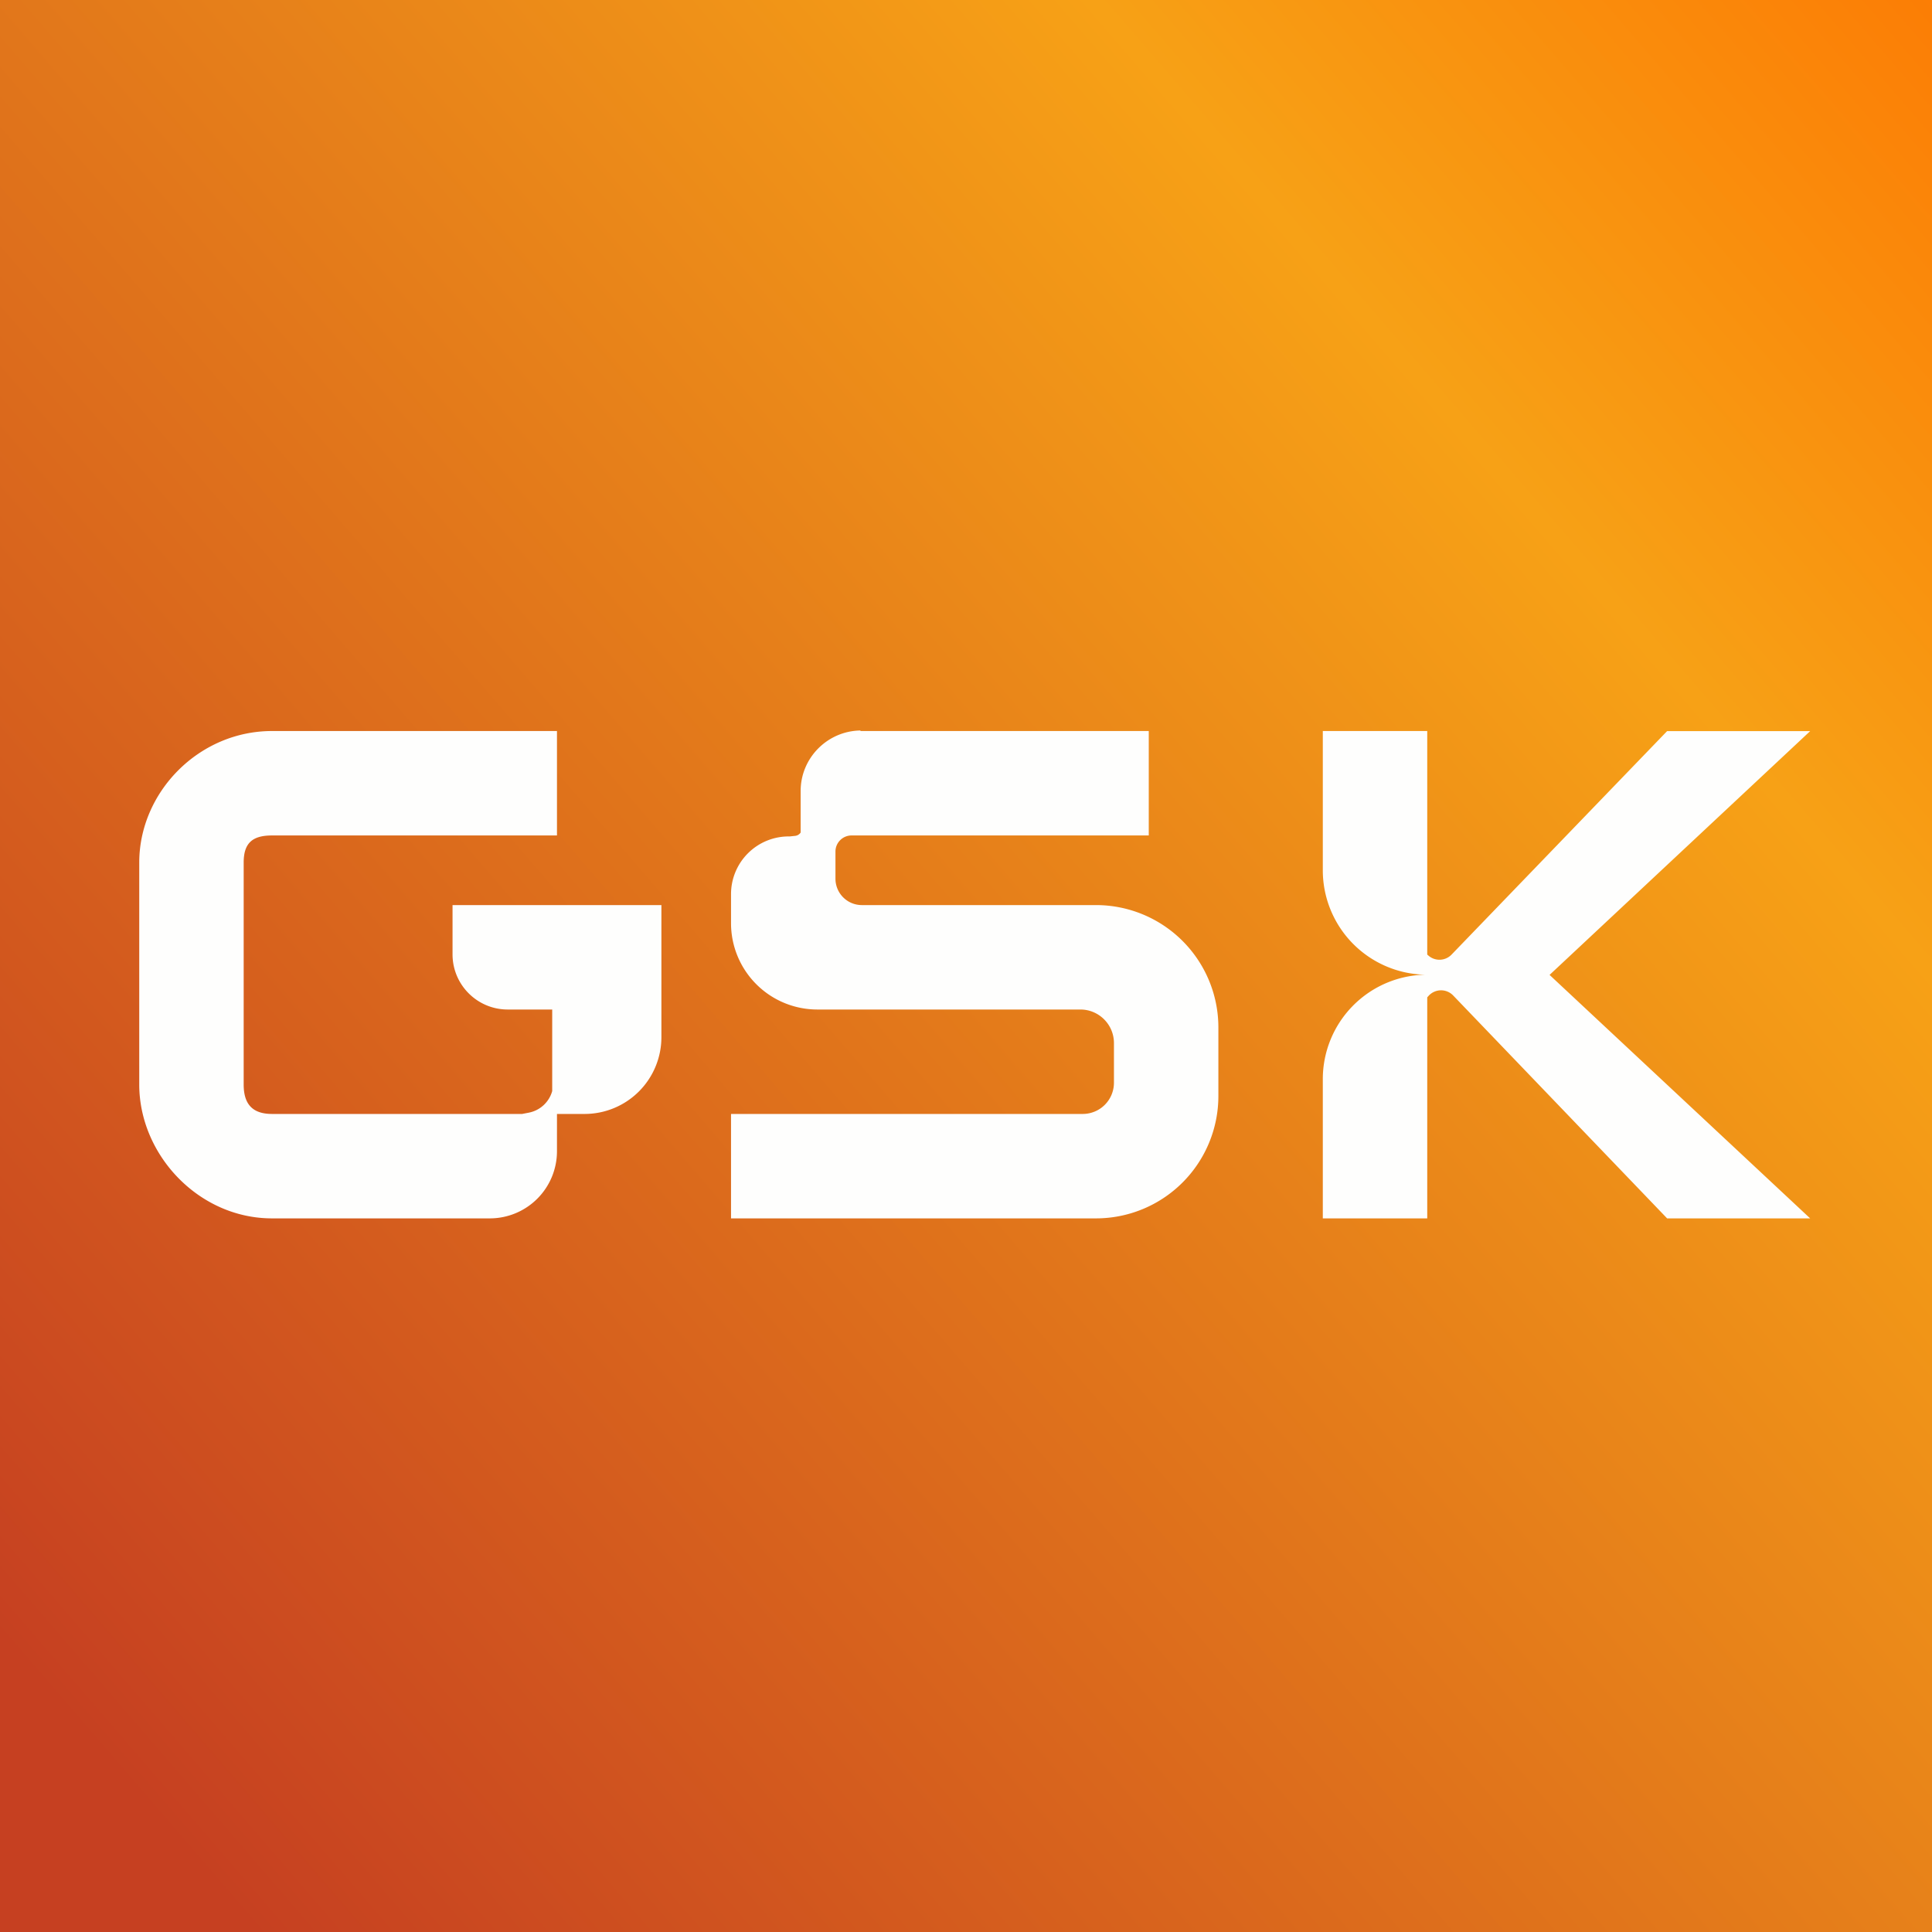
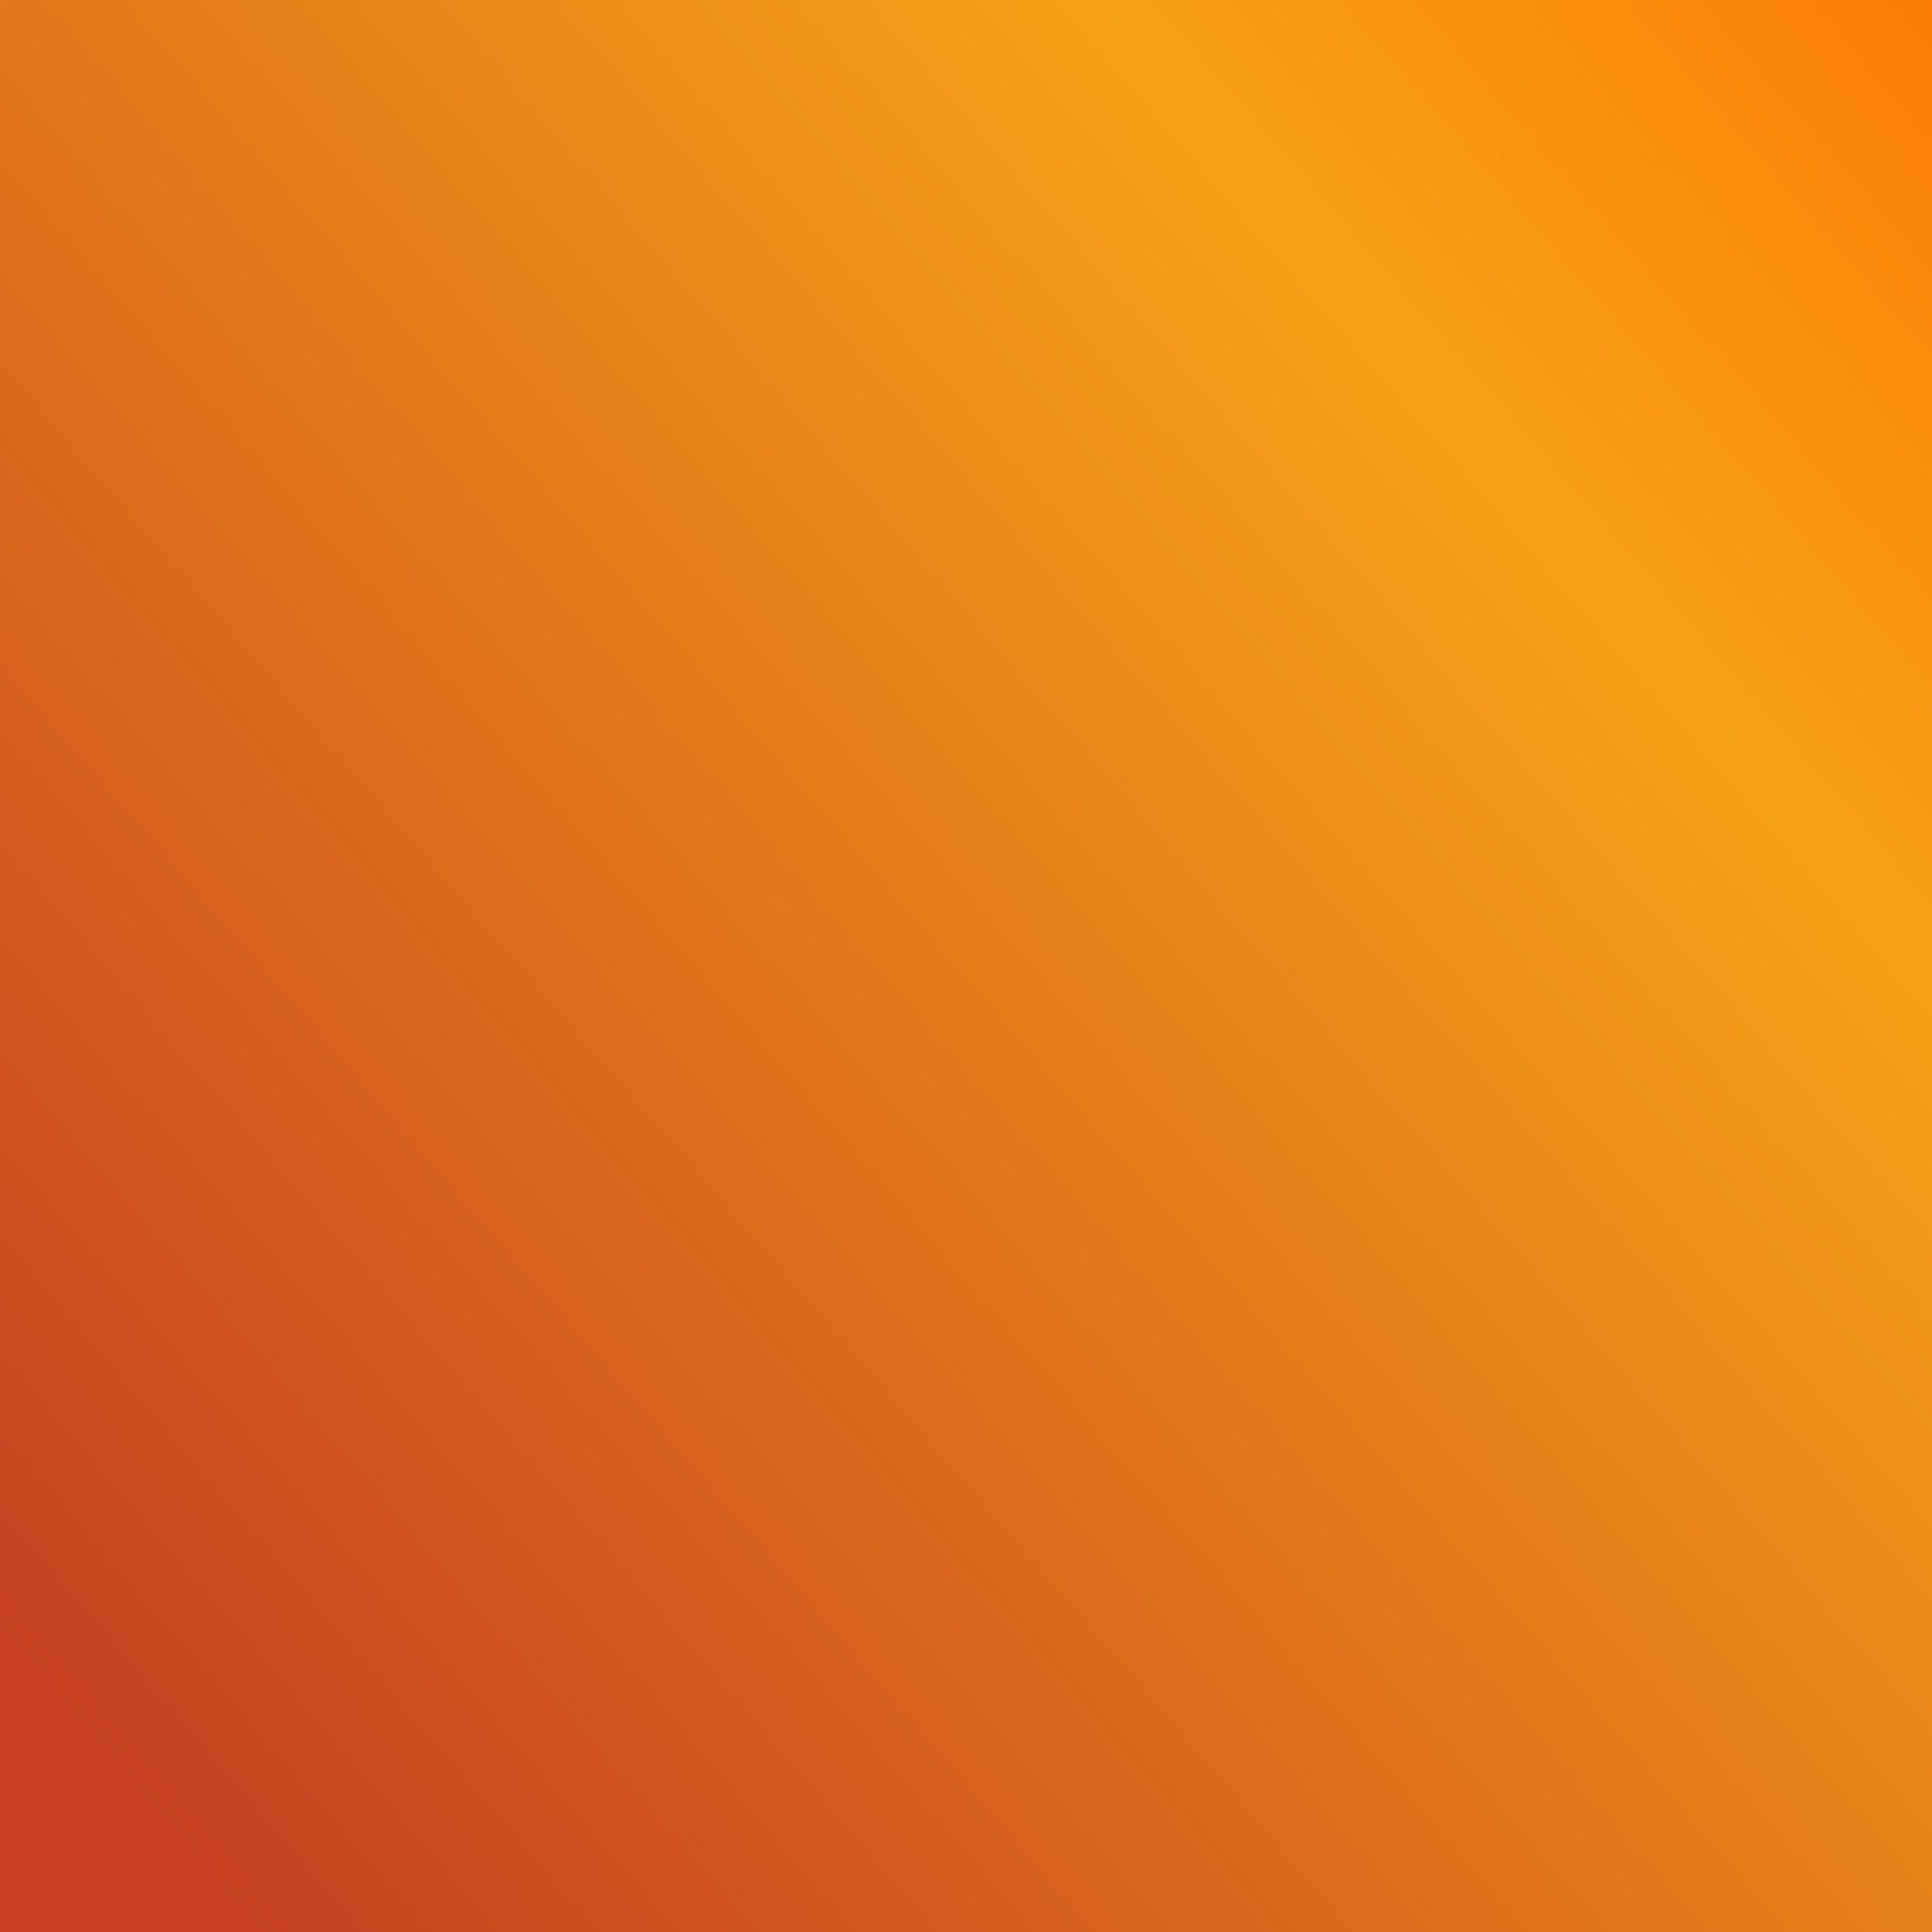
<svg xmlns="http://www.w3.org/2000/svg" fill="none" viewBox="0 0 55.5 55.5">
  <rect x="0" y="0" width="55.5" height="55.5" fill="#333333" stroke="none" />
  <path d="M 0,0 H 55.5 V 55.5 H 0 Z" fill="url(#a)" />
-   <path d="M 24.713,20.985 C 23.772,21 23,21.77 23,22.723 V 23.916 A 0.218,0.218 0 0,1 22.84,24.012 L 22.685,24.028 A 1.657,1.657 0 0,0 21,25.685 V 26.521 A 2.48,2.48 0 0,0 23.48,29 H 31.035 C 31.568,29 32,29.432 32,29.965 V 31.104 A 0.896,0.896 0 0,1 31.104,32 H 21 V 35 H 31.484 A 3.516,3.516 0 0,0 35,31.484 V 29.516 A 3.516,3.516 0 0,0 31.484,26 H 24.758 A 0.758,0.758 0 0,1 24,25.242 V 24.462 C 24,24.212 24.2,24.007 24.45,24 H 33 V 21 H 24.723 Z M 40.946,28 A 3,3 0 0,1 38,25 V 21 H 41 V 27.422 L 41.04,27.456 C 41.233,27.62 41.522,27.606 41.699,27.422 L 47.891,21.002 H 52.001 L 44.514,28.006 L 52,35 H 47.891 L 41.745,28.597 A 0.483,0.483 0 0,0 41.037,28.609 L 41,28.651 V 35 H 38 V 31 A 3,3 0 0,1 40.946,28 Z M 4,24.78 C 4,22.76 5.707,21 7.814,21 H 16 V 24 H 7.814 C 7.239,24 7,24.229 7,24.78 V 31.154 C 7,31.704 7.24,32 7.814,32 H 15 L 15.191,31.963 A 0.87,0.87 0 0,0 15.863,31.343 V 29 H 14.584 C 13.71,29 13,28.29 13,27.415 V 26 H 19 V 29.794 A 2.206,2.206 0 0,1 16.794,32 H 16 V 33.07 A 1.93,1.93 0 0,1 14.07,35 H 7.814 C 5.707,35 4,33.172 4,31.154 V 24.78 Z" clip-rule="evenodd" fill="rgb(254, 254, 253)" fill-rule="evenodd" />
  <defs>
    <linearGradient id="a" x1="6.345" x2="62.874" y1="54.487" y2="5.755" gradientUnits="userSpaceOnUse">
      <stop stop-color="rgb(198, 64, 33)" offset="0" />
      <stop stop-color="rgb(247, 161, 22)" offset=".731" />
      <stop stop-color="rgb(252, 122, 3)" offset="1" />
    </linearGradient>
  </defs>
</svg>